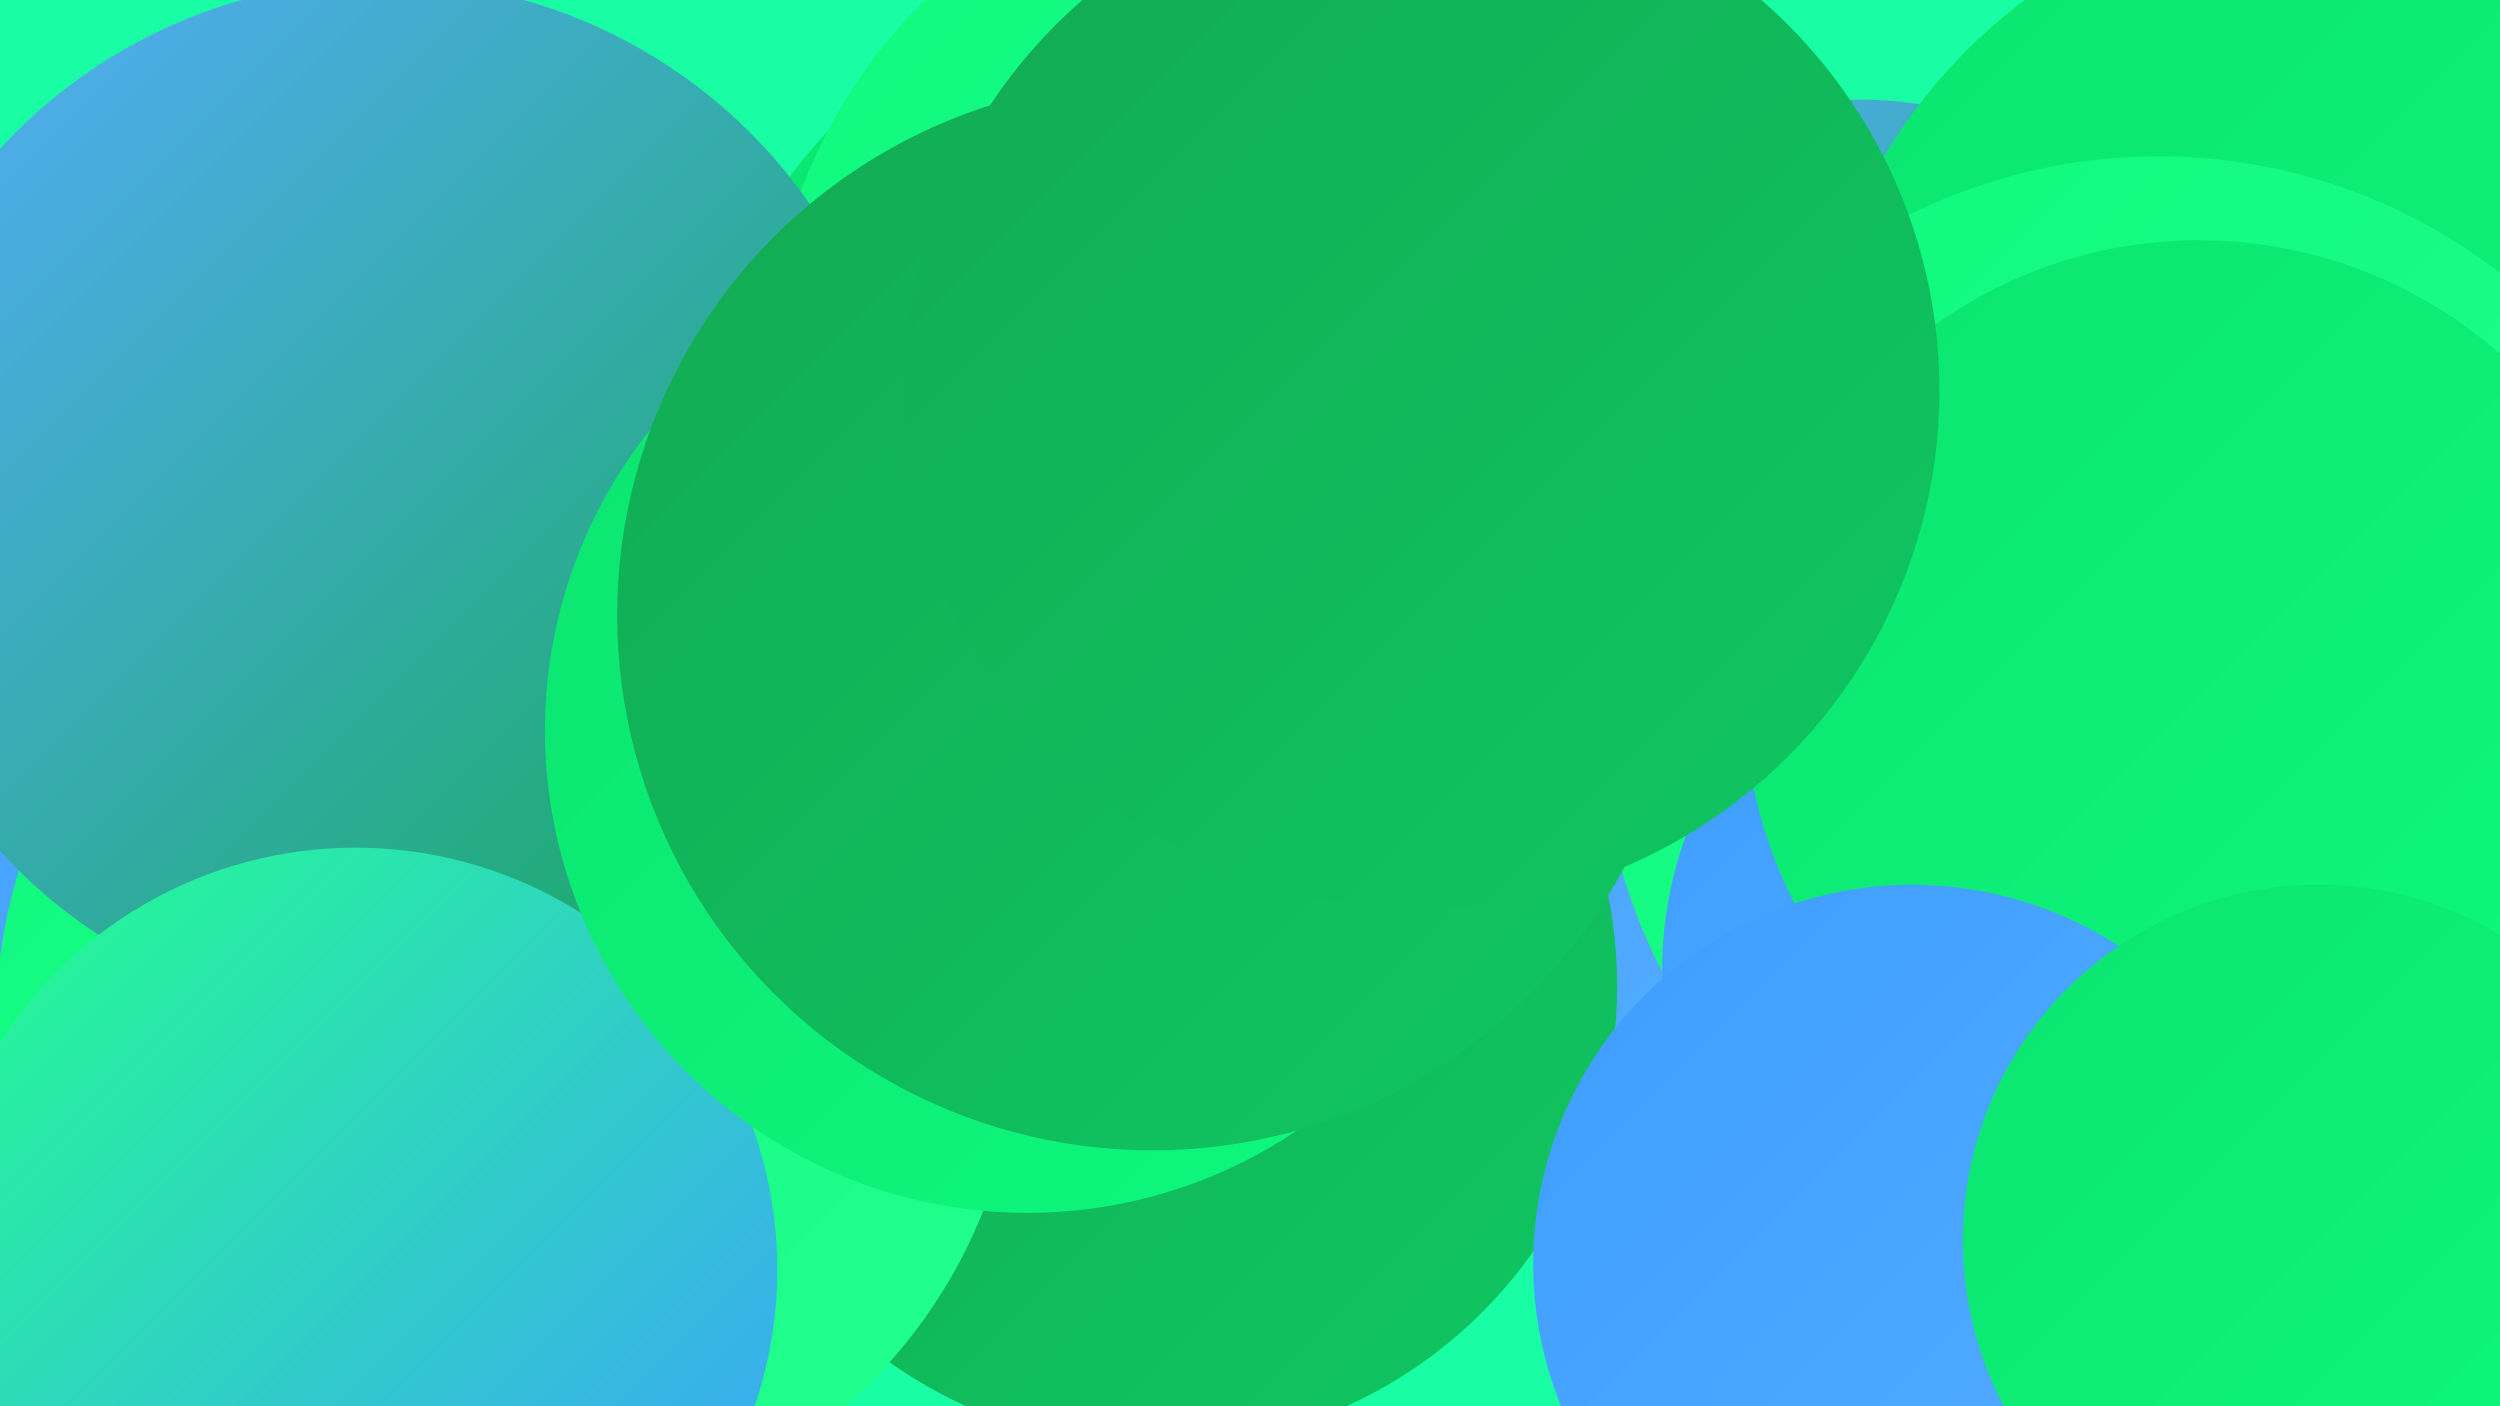
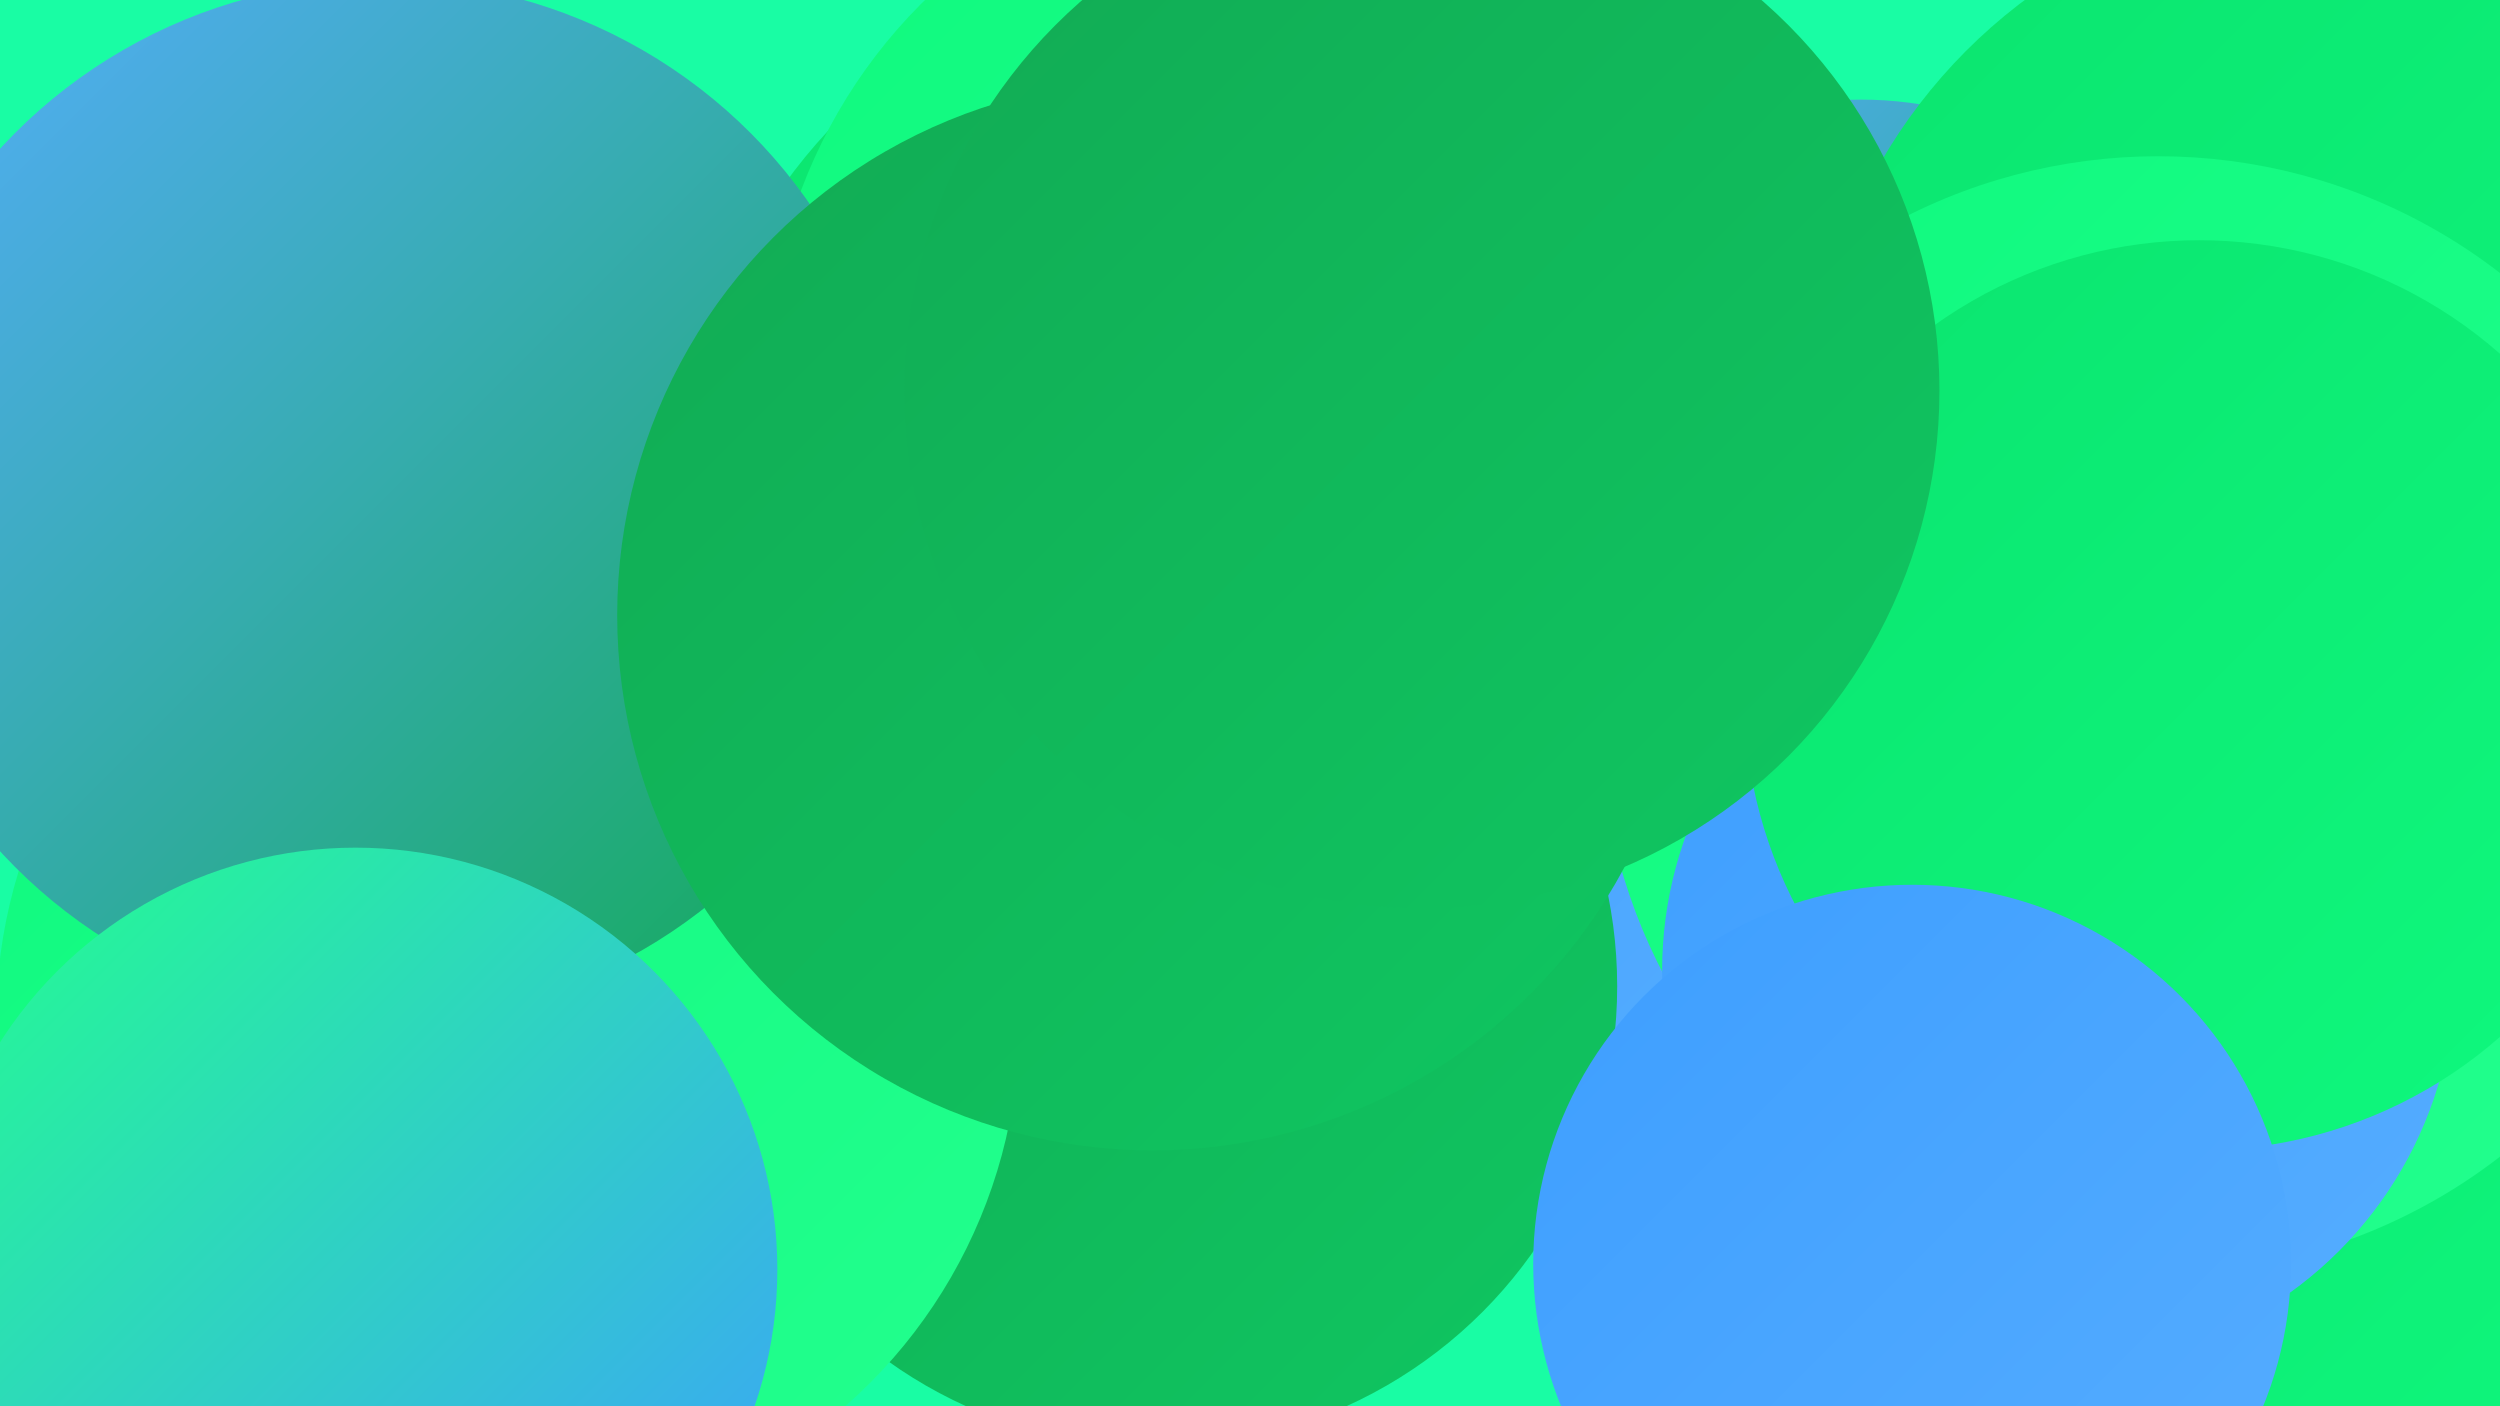
<svg xmlns="http://www.w3.org/2000/svg" width="1280" height="720">
  <defs>
    <linearGradient id="grad0" x1="0%" y1="0%" x2="100%" y2="100%">
      <stop offset="0%" style="stop-color:#12aa54;stop-opacity:1" />
      <stop offset="100%" style="stop-color:#0fc761;stop-opacity:1" />
    </linearGradient>
    <linearGradient id="grad1" x1="0%" y1="0%" x2="100%" y2="100%">
      <stop offset="0%" style="stop-color:#0fc761;stop-opacity:1" />
      <stop offset="100%" style="stop-color:#0be46f;stop-opacity:1" />
    </linearGradient>
    <linearGradient id="grad2" x1="0%" y1="0%" x2="100%" y2="100%">
      <stop offset="0%" style="stop-color:#0be46f;stop-opacity:1" />
      <stop offset="100%" style="stop-color:#0ff97e;stop-opacity:1" />
    </linearGradient>
    <linearGradient id="grad3" x1="0%" y1="0%" x2="100%" y2="100%">
      <stop offset="0%" style="stop-color:#0ff97e;stop-opacity:1" />
      <stop offset="100%" style="stop-color:#23ff8e;stop-opacity:1" />
    </linearGradient>
    <linearGradient id="grad4" x1="0%" y1="0%" x2="100%" y2="100%">
      <stop offset="0%" style="stop-color:#23ff8e;stop-opacity:1" />
      <stop offset="100%" style="stop-color:#3d9eff;stop-opacity:1" />
    </linearGradient>
    <linearGradient id="grad5" x1="0%" y1="0%" x2="100%" y2="100%">
      <stop offset="0%" style="stop-color:#3d9eff;stop-opacity:1" />
      <stop offset="100%" style="stop-color:#56adff;stop-opacity:1" />
    </linearGradient>
    <linearGradient id="grad6" x1="0%" y1="0%" x2="100%" y2="100%">
      <stop offset="0%" style="stop-color:#56adff;stop-opacity:1" />
      <stop offset="100%" style="stop-color:#12aa54;stop-opacity:1" />
    </linearGradient>
  </defs>
  <rect width="1280" height="720" fill="#19fda4" />
  <circle cx="953" cy="240" r="189" fill="url(#grad6)" />
-   <circle cx="174" cy="327" r="267" fill="url(#grad5)" />
  <circle cx="1139" cy="458" r="191" fill="url(#grad2)" />
  <circle cx="622" cy="252" r="271" fill="url(#grad2)" />
  <circle cx="1119" cy="618" r="276" fill="url(#grad2)" />
  <circle cx="662" cy="192" r="269" fill="url(#grad3)" />
  <circle cx="1202" cy="221" r="276" fill="url(#grad2)" />
  <circle cx="746" cy="384" r="203" fill="url(#grad5)" />
  <circle cx="1105" cy="366" r="286" fill="url(#grad3)" />
  <circle cx="1054" cy="497" r="203" fill="url(#grad5)" />
  <circle cx="592" cy="505" r="236" fill="url(#grad0)" />
  <circle cx="260" cy="523" r="262" fill="url(#grad3)" />
  <circle cx="196" cy="256" r="266" fill="url(#grad6)" />
  <circle cx="1126" cy="356" r="233" fill="url(#grad2)" />
  <circle cx="182" cy="650" r="216" fill="url(#grad4)" />
-   <circle cx="526" cy="374" r="247" fill="url(#grad2)" />
  <circle cx="590" cy="315" r="274" fill="url(#grad0)" />
  <circle cx="728" cy="200" r="265" fill="url(#grad0)" />
  <circle cx="979" cy="647" r="194" fill="url(#grad5)" />
-   <circle cx="1187" cy="635" r="182" fill="url(#grad2)" />
</svg>